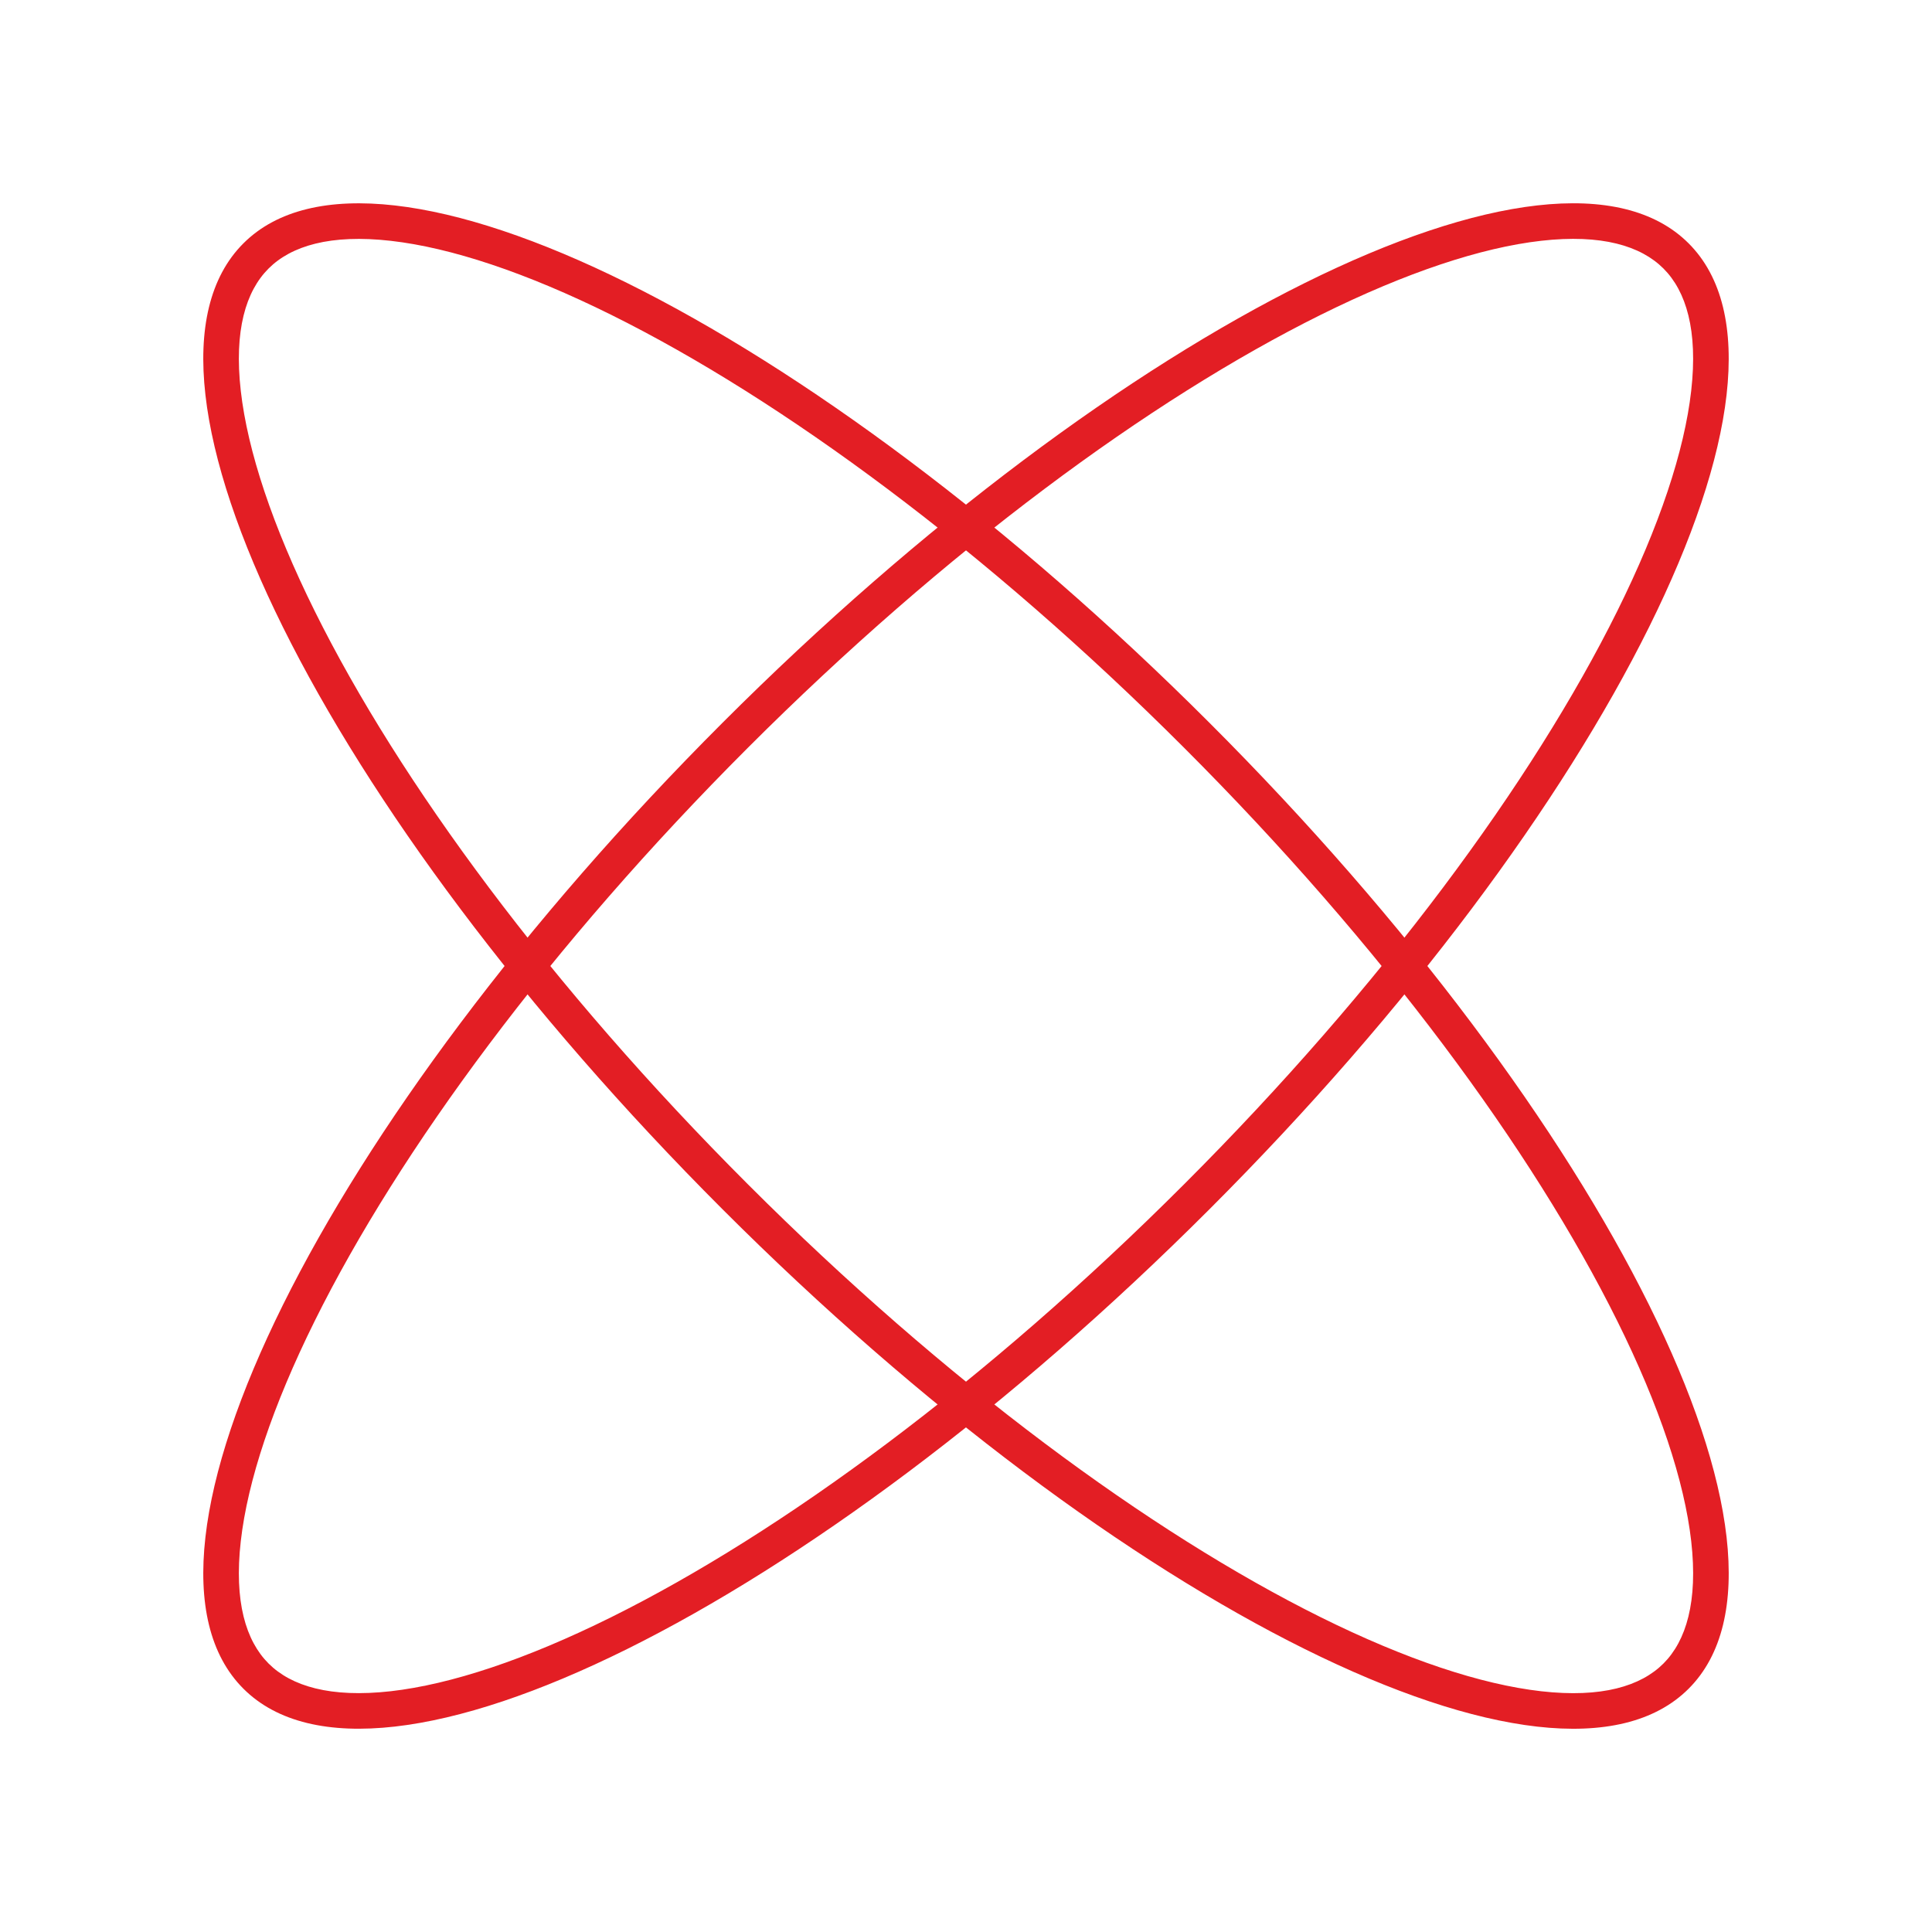
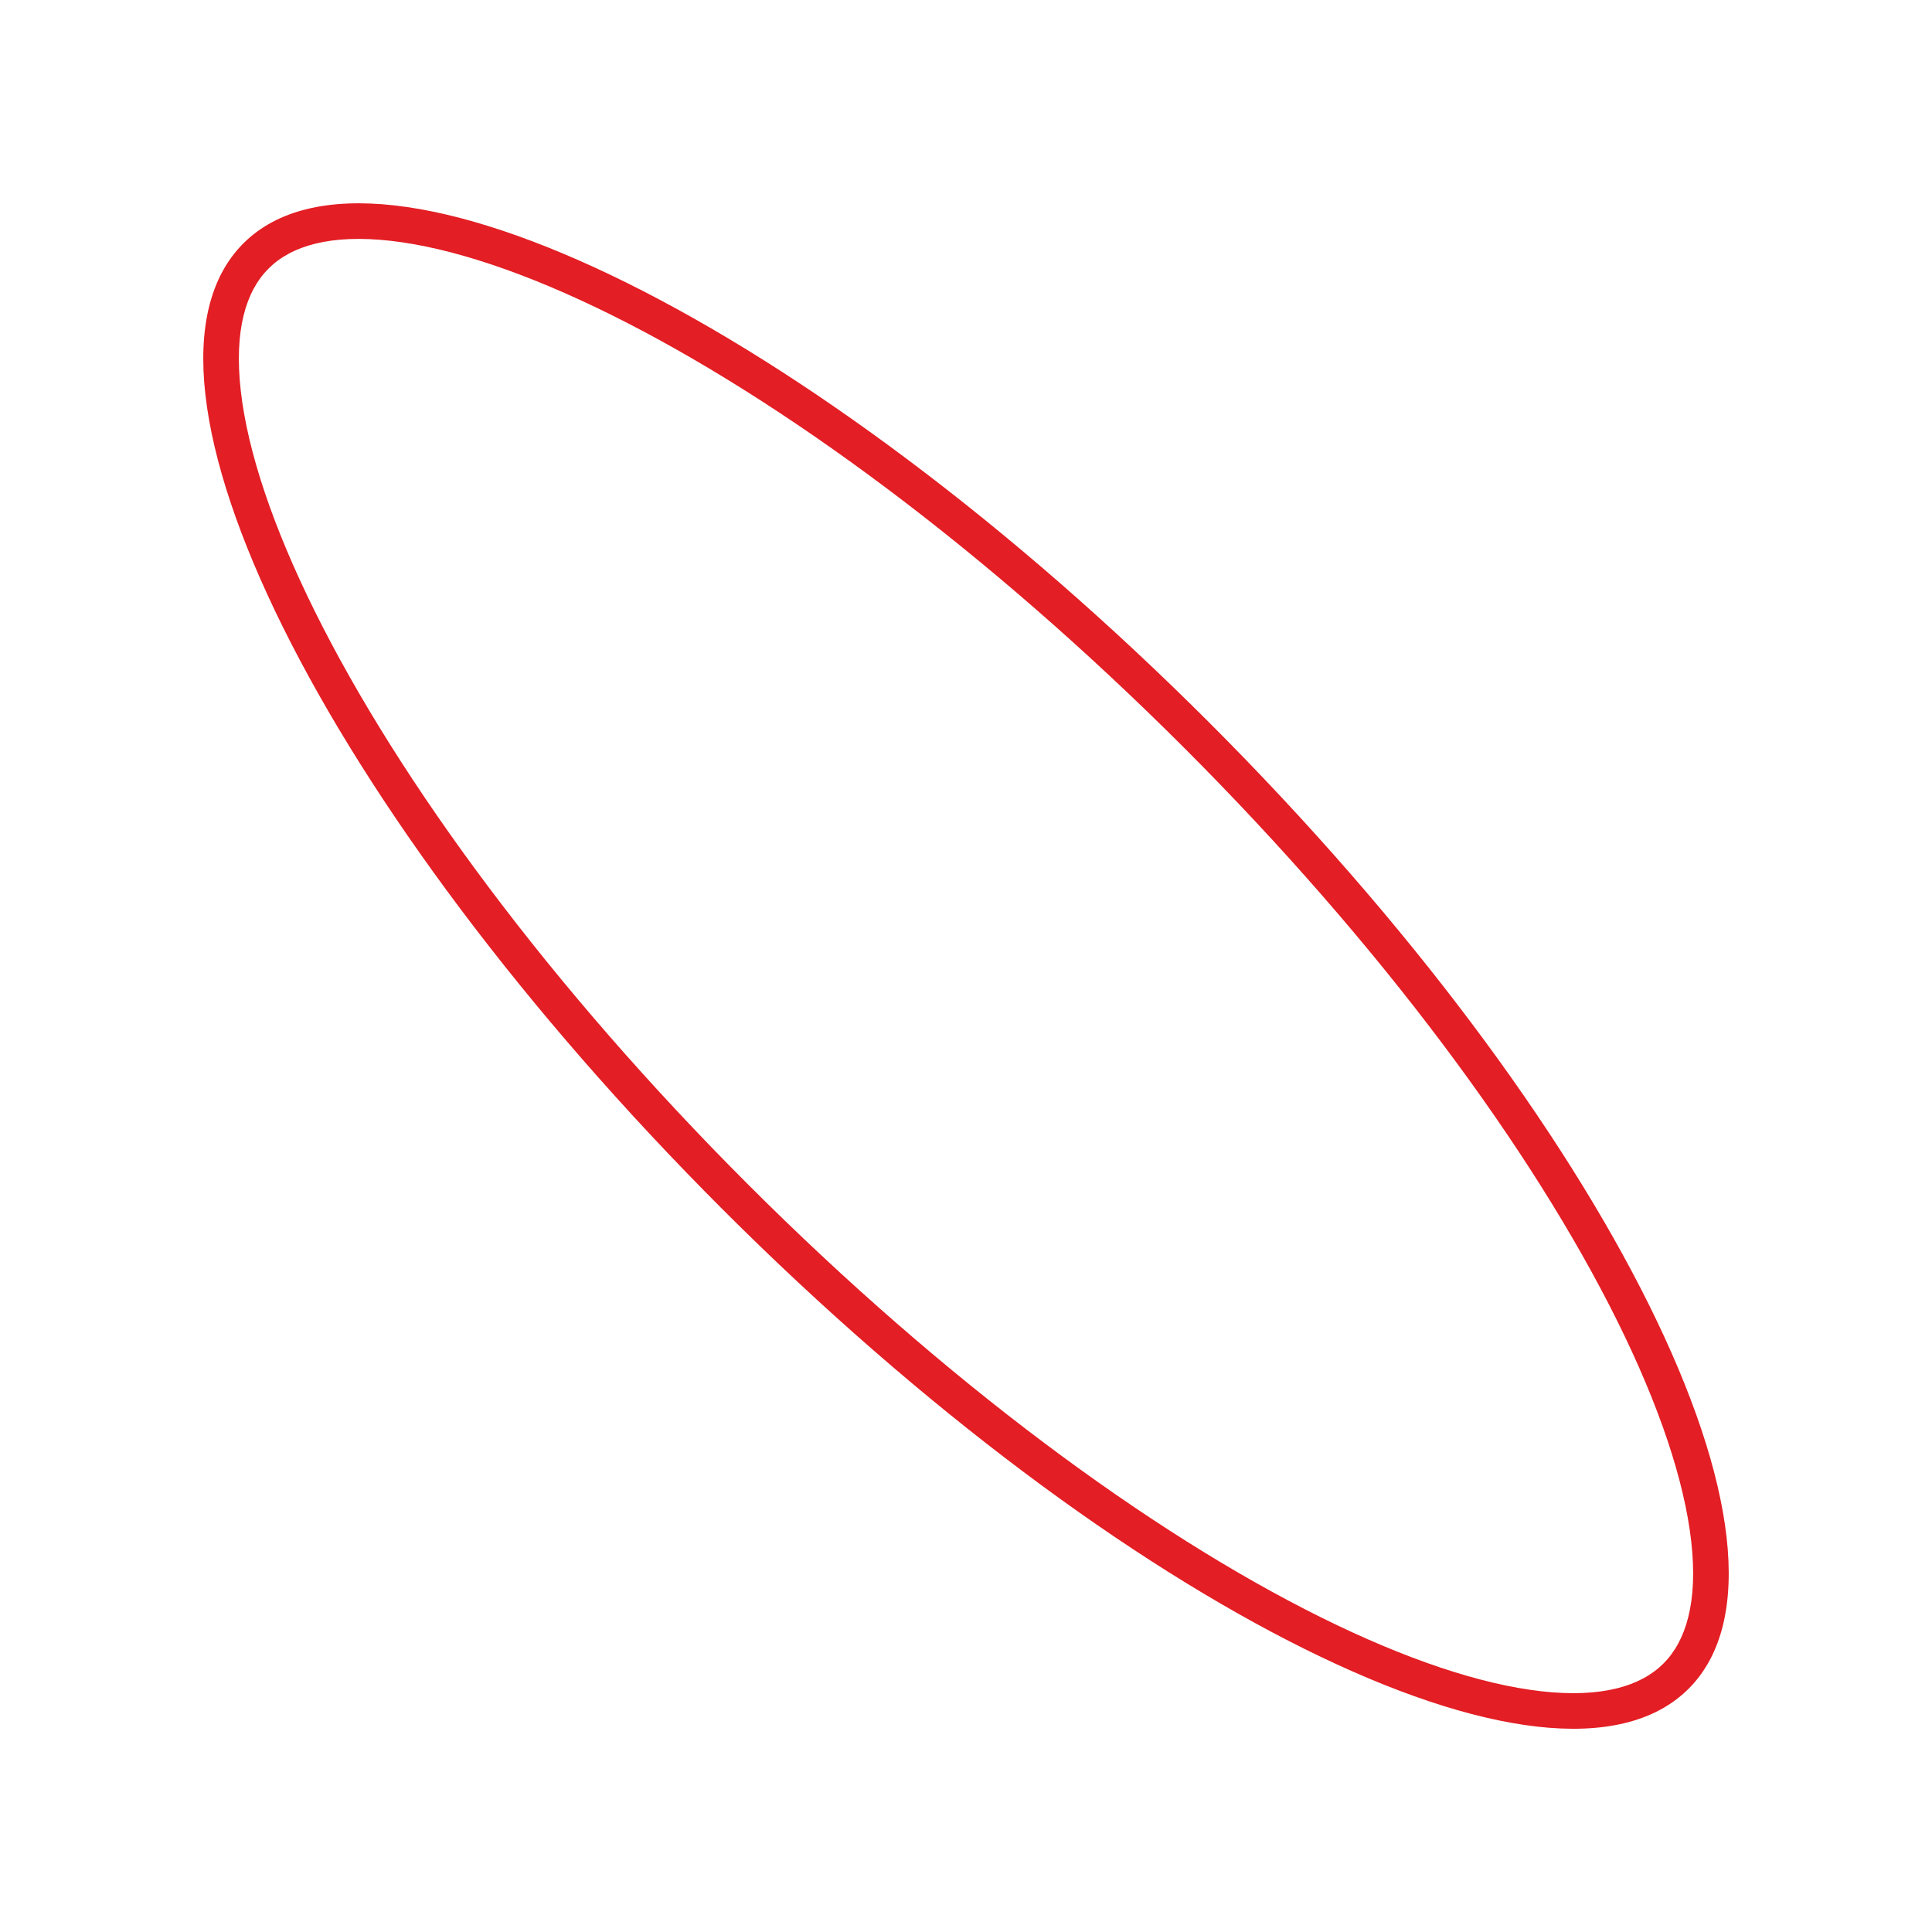
<svg xmlns="http://www.w3.org/2000/svg" width="114" height="114" viewBox="0 0 114 114" fill="none">
-   <path fill-rule="evenodd" clip-rule="evenodd" d="M36.069 95.423C46.13 90.431 58.216 81.532 69.874 69.874C81.532 58.216 90.431 46.13 95.423 36.069C97.924 31.028 99.39 26.605 99.791 23.063C100.196 19.494 99.494 17.184 98.155 15.845C96.816 14.506 94.506 13.803 90.937 14.208C87.395 14.61 82.972 16.076 77.931 18.577C67.87 23.569 55.784 32.468 44.126 44.126C32.468 55.784 23.569 67.87 18.577 77.931C16.076 82.972 14.61 87.395 14.208 90.937C13.803 94.506 14.506 96.816 15.845 98.155C17.184 99.494 19.494 100.196 23.063 99.792C26.604 99.39 31.028 97.924 36.069 95.423ZM14.36 99.641C22.29 107.571 47.81 94.909 71.359 71.359C94.909 47.81 107.571 22.29 99.64 14.36C91.71 6.429 66.19 19.091 42.64 42.641C19.091 66.19 6.429 91.71 14.36 99.641Z" fill="#E31E24" />
  <path fill-rule="evenodd" clip-rule="evenodd" d="M95.423 77.934C90.431 67.873 81.532 55.787 69.874 44.128C58.216 32.47 46.13 23.571 36.069 18.579C31.028 16.078 26.605 14.613 23.063 14.211C19.494 13.806 17.184 14.508 15.845 15.847C14.506 17.186 13.803 19.497 14.208 23.065C14.61 26.607 16.076 31.03 18.577 36.071C23.569 46.132 32.468 58.218 44.126 69.876C55.784 81.535 67.87 90.434 77.931 95.426C82.972 97.927 87.395 99.392 90.937 99.794C94.506 100.199 96.816 99.496 98.155 98.157C99.494 96.818 100.196 94.508 99.792 90.939C99.39 87.398 97.924 82.974 95.423 77.934ZM99.641 99.643C107.571 91.712 94.909 66.192 71.359 42.643C47.81 19.093 22.29 6.431 14.36 14.362C6.429 22.293 19.091 47.812 42.641 71.362C66.19 94.912 91.71 107.573 99.641 99.643Z" fill="#E31E24" />
</svg>